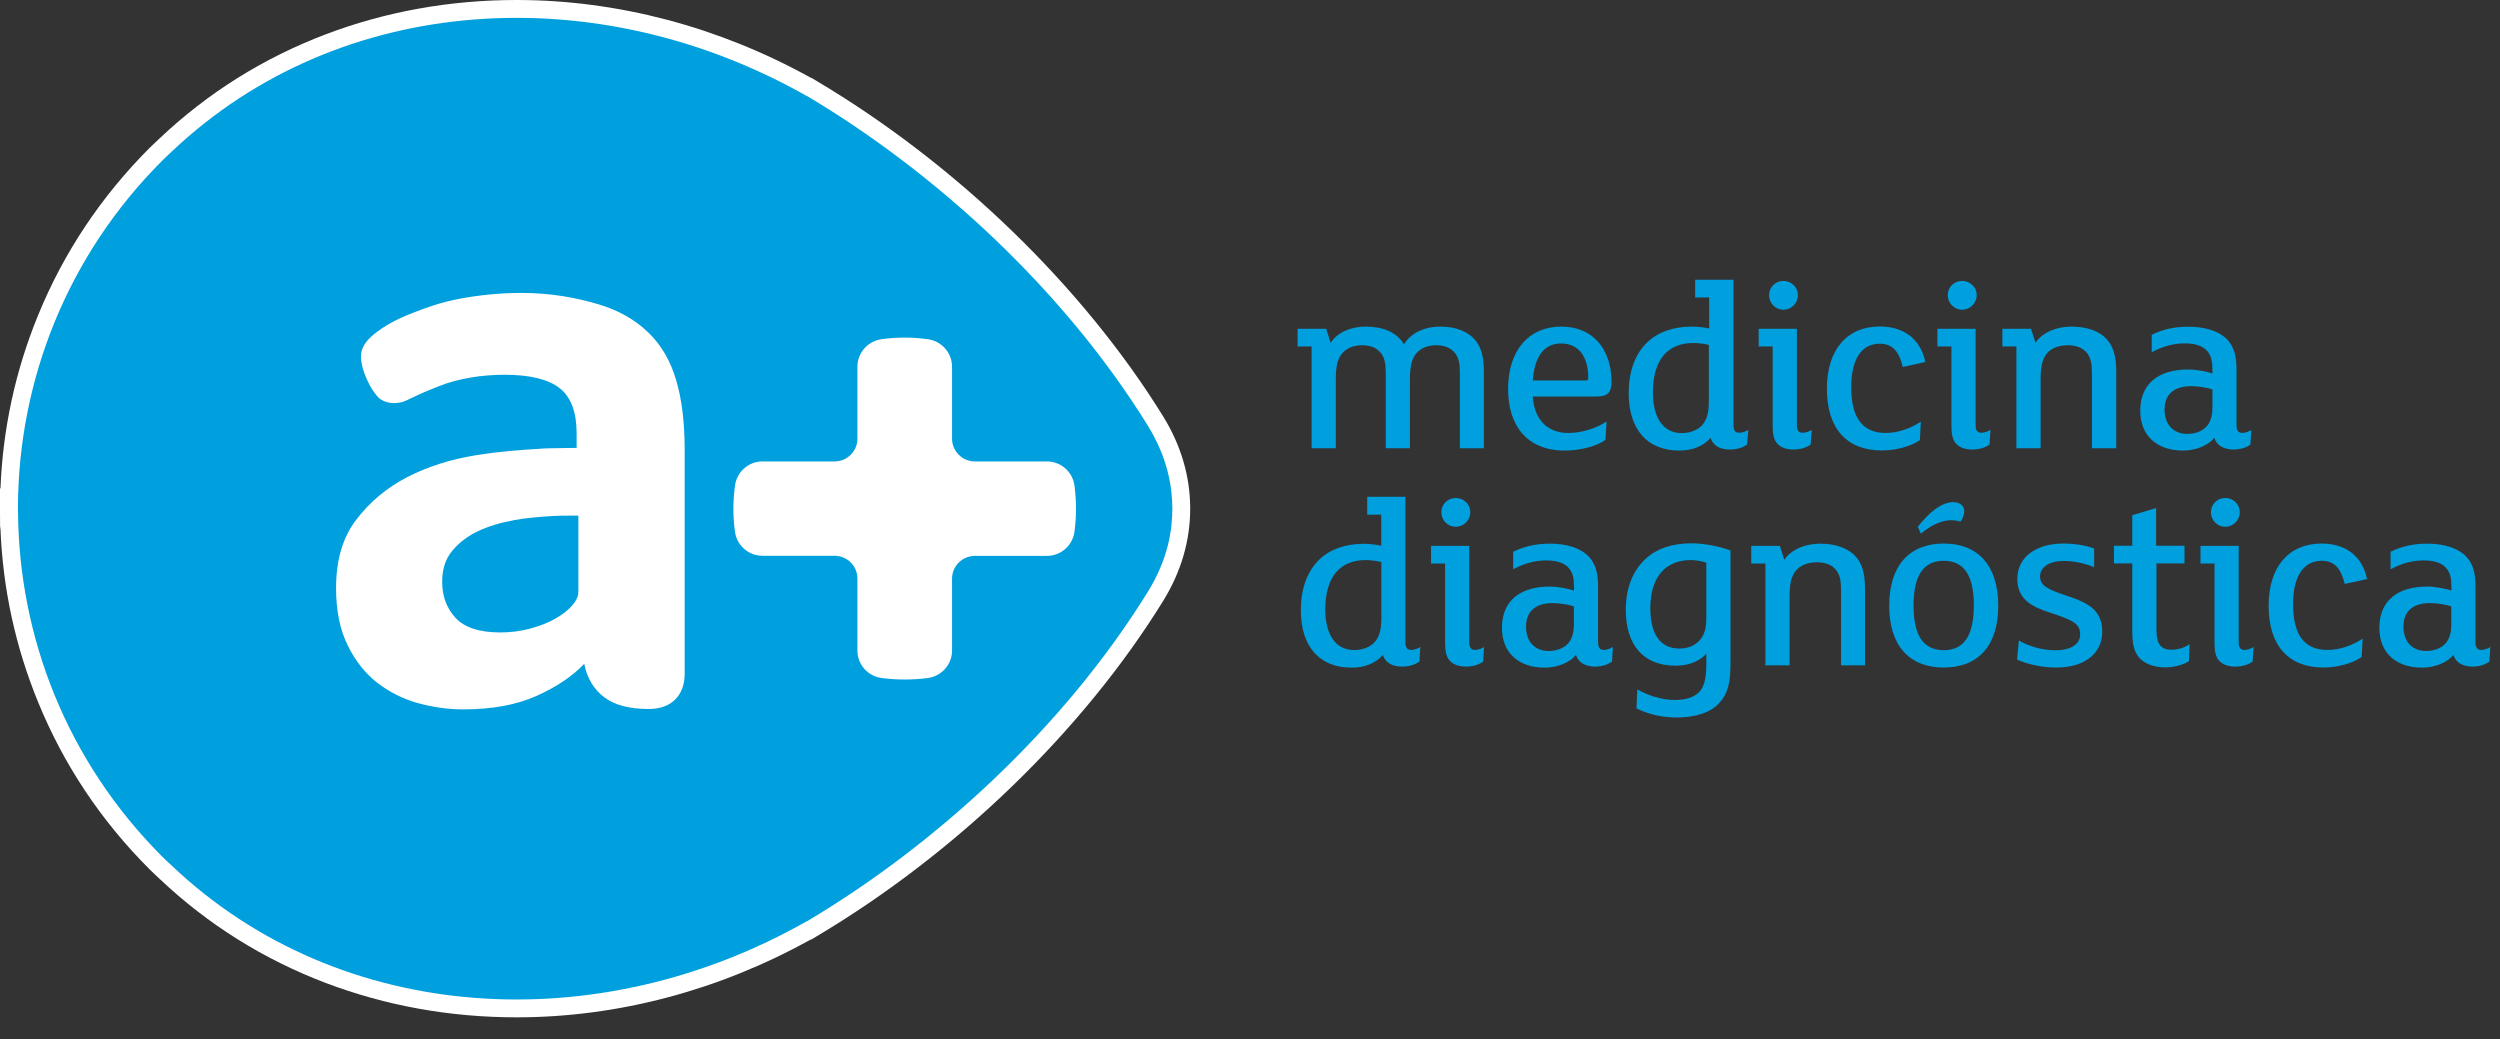
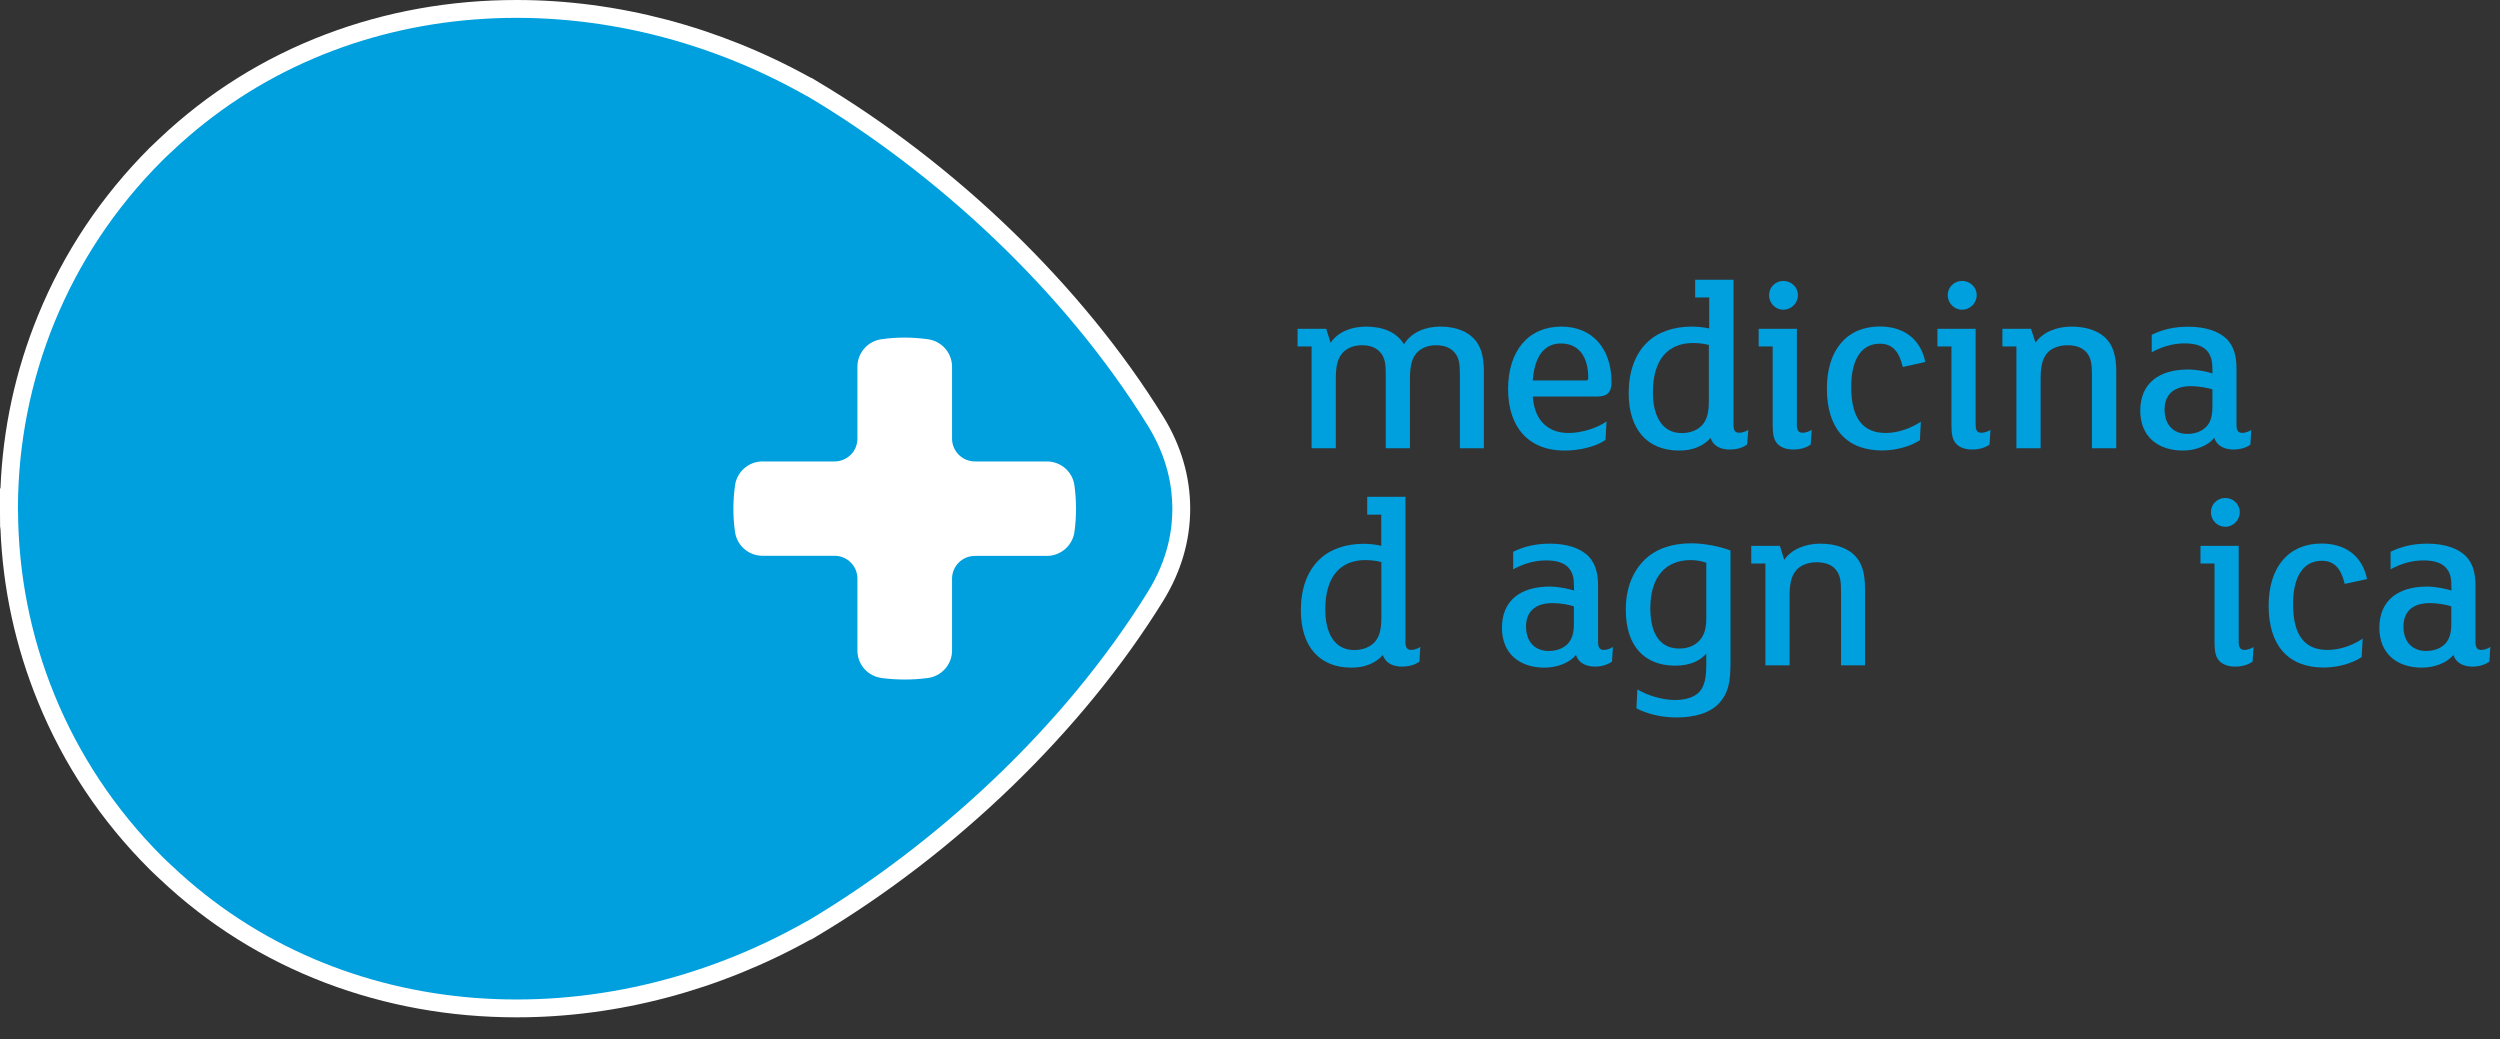
<svg xmlns="http://www.w3.org/2000/svg" width="89" height="37" viewBox="0 0 89 37" fill="none">
  <rect x="0" y="0" width="89" height="37" fill="#333333" stroke="none" />
  <path d="M52.834 15.958H51.972V13.352C51.972 12.965 51.947 12.738 51.778 12.545C51.638 12.384 51.423 12.29 51.127 12.29C50.809 12.29 50.574 12.405 50.421 12.578C50.248 12.788 50.194 13.068 50.194 13.5V15.237V15.958H49.333V13.352C49.333 12.965 49.308 12.738 49.139 12.545C48.999 12.384 48.788 12.29 48.487 12.29C48.17 12.29 47.935 12.405 47.782 12.578C47.605 12.788 47.555 13.068 47.555 13.5V15.958H46.693V12.335H46.194V11.705H47.213L47.37 12.203C47.617 11.833 48.083 11.627 48.627 11.627C49.201 11.627 49.716 11.808 49.98 12.257C50.261 11.808 50.772 11.627 51.271 11.627C51.844 11.627 52.261 11.808 52.512 12.1C52.723 12.347 52.826 12.697 52.826 13.224V15.958H52.834Z" fill="#009FDE" />
  <path d="M57.247 14.002C57.169 14.08 57.028 14.117 56.834 14.117H54.566C54.628 14.994 55.131 15.414 55.841 15.414C56.315 15.414 56.859 15.237 57.193 15.003L57.156 15.661C56.806 15.908 56.216 16.04 55.7 16.04C54.372 16.04 53.688 15.159 53.688 13.854C53.688 12.479 54.418 11.627 55.585 11.627C56.694 11.627 57.371 12.413 57.371 13.611C57.371 13.772 57.334 13.916 57.247 14.002ZM55.568 12.228C55.024 12.228 54.636 12.615 54.566 13.545H56.468C56.521 13.545 56.542 13.508 56.542 13.459C56.542 12.71 56.216 12.228 55.568 12.228Z" fill="#009FDE" />
  <path d="M62.196 15.826C62.064 15.925 61.853 16.003 61.581 16.003C61.317 16.003 61.123 15.925 61.004 15.785C60.958 15.732 60.925 15.67 60.897 15.591C60.633 15.892 60.237 16.04 59.783 16.04C58.641 16.04 57.981 15.287 57.981 13.994C57.981 13.241 58.203 12.607 58.641 12.187C59.02 11.82 59.581 11.627 60.224 11.627C60.434 11.627 60.666 11.652 60.847 11.693V10.589H60.348V9.959H61.713V15.126C61.713 15.328 61.771 15.406 61.923 15.406C62.022 15.406 62.171 15.353 62.241 15.303L62.196 15.826ZM60.839 12.281C60.699 12.244 60.488 12.211 60.278 12.211C59.379 12.211 58.843 12.8 58.843 13.969C58.843 14.809 59.169 15.418 59.87 15.418C60.195 15.418 60.459 15.295 60.608 15.122C60.777 14.92 60.835 14.673 60.835 14.254V12.281H60.839Z" fill="#009FDE" />
  <path d="M64.46 15.826C64.328 15.925 64.118 16.003 63.845 16.003C63.581 16.003 63.388 15.925 63.264 15.785C63.148 15.653 63.107 15.452 63.107 15.143V12.335H62.608V11.705H63.969V15.126C63.969 15.328 64.031 15.406 64.179 15.406C64.278 15.406 64.427 15.353 64.497 15.303L64.46 15.826ZM63.487 11.026C63.206 11.026 62.979 10.795 62.979 10.507C62.979 10.219 63.21 10.001 63.487 10.001C63.767 10.001 64.006 10.219 64.006 10.507C64.006 10.799 63.767 11.026 63.487 11.026Z" fill="#009FDE" />
  <path d="M67.739 13.064C67.615 12.537 67.388 12.236 66.922 12.236C66.2 12.236 65.903 12.903 65.903 13.772C65.903 14.875 66.308 15.414 67.132 15.414C67.578 15.414 68.048 15.237 68.382 15.011L68.349 15.67C68.023 15.888 67.504 16.036 66.996 16.036C65.738 16.036 65.037 15.254 65.037 13.834C65.037 12.446 65.759 11.623 66.918 11.623C67.743 11.623 68.361 12.034 68.543 12.886L67.739 13.064Z" fill="#009FDE" />
  <path d="M70.828 15.826C70.692 15.925 70.485 16.003 70.209 16.003C69.945 16.003 69.751 15.925 69.627 15.785C69.512 15.653 69.471 15.452 69.471 15.143V12.335H68.972V11.705H70.333V15.126C70.333 15.328 70.394 15.406 70.543 15.406C70.642 15.406 70.79 15.353 70.861 15.303L70.828 15.826ZM69.85 11.026C69.57 11.026 69.339 10.795 69.339 10.507C69.339 10.219 69.57 10.001 69.85 10.001C70.131 10.001 70.37 10.219 70.37 10.507C70.37 10.799 70.131 11.026 69.85 11.026Z" fill="#009FDE" />
  <path d="M75.335 15.958H74.473V13.352C74.473 12.965 74.444 12.738 74.279 12.545C74.139 12.38 73.908 12.29 73.603 12.29C73.286 12.29 73.013 12.405 72.873 12.578C72.7 12.788 72.646 13.068 72.646 13.5V15.958H71.784V12.335H71.285V11.705H72.304L72.465 12.203C72.708 11.833 73.203 11.627 73.748 11.627C74.329 11.627 74.774 11.808 75.022 12.1C75.232 12.347 75.339 12.697 75.339 13.224V15.958H75.335Z" fill="#009FDE" />
  <path d="M80.115 15.826C79.983 15.925 79.781 16.003 79.509 16.003C79.183 16.003 78.911 15.863 78.828 15.584C78.618 15.863 78.16 16.04 77.715 16.04C76.816 16.04 76.193 15.538 76.193 14.62C76.193 13.653 76.853 13.154 77.892 13.154C78.218 13.154 78.577 13.233 78.762 13.294V13.175C78.762 12.85 78.717 12.665 78.577 12.496C78.428 12.323 78.165 12.224 77.777 12.224C77.389 12.224 77.001 12.323 76.601 12.541V11.919C76.989 11.726 77.41 11.631 77.9 11.631C78.507 11.631 78.998 11.788 79.29 12.088C79.517 12.331 79.62 12.656 79.62 13.13V15.131C79.62 15.332 79.682 15.411 79.831 15.411C79.93 15.411 80.078 15.357 80.144 15.308L80.115 15.826ZM78.762 13.863C78.614 13.809 78.267 13.747 78.008 13.747C77.331 13.747 77.059 14.097 77.059 14.579C77.059 15.131 77.385 15.447 77.868 15.447C78.148 15.447 78.395 15.353 78.552 15.184C78.701 15.019 78.762 14.797 78.762 14.492V13.863Z" fill="#009FDE" />
  <path d="M50.533 23.554C50.401 23.648 50.19 23.731 49.918 23.731C49.654 23.731 49.46 23.653 49.337 23.513C49.295 23.459 49.254 23.397 49.229 23.319C48.965 23.62 48.574 23.768 48.112 23.768C46.969 23.768 46.31 23.014 46.31 21.726C46.31 20.968 46.532 20.338 46.969 19.919C47.345 19.552 47.906 19.359 48.549 19.359C48.759 19.359 48.986 19.387 49.172 19.429V18.321H48.673V17.687H50.034V22.854C50.034 23.056 50.096 23.138 50.244 23.138C50.343 23.138 50.487 23.084 50.562 23.031L50.533 23.554ZM49.176 20.009C49.036 19.972 48.825 19.939 48.611 19.939C47.716 19.939 47.18 20.528 47.18 21.697C47.18 22.537 47.506 23.142 48.211 23.142C48.537 23.142 48.801 23.018 48.949 22.846C49.118 22.644 49.176 22.397 49.176 21.977V20.009Z" fill="#009FDE" />
-   <path d="M52.801 23.554C52.669 23.648 52.455 23.731 52.186 23.731C51.922 23.731 51.729 23.653 51.605 23.513C51.489 23.381 51.444 23.179 51.444 22.87V20.063H50.945V19.433H52.306V22.854C52.306 23.056 52.368 23.138 52.516 23.138C52.611 23.138 52.764 23.084 52.83 23.031L52.801 23.554ZM51.824 18.753C51.543 18.753 51.312 18.527 51.312 18.235C51.312 17.947 51.543 17.728 51.824 17.728C52.104 17.728 52.343 17.947 52.343 18.235C52.343 18.523 52.104 18.753 51.824 18.753Z" fill="#009FDE" />
  <path d="M57.387 23.554C57.255 23.648 57.053 23.731 56.781 23.731C56.455 23.731 56.183 23.591 56.104 23.311C55.894 23.591 55.436 23.768 54.991 23.768C54.092 23.768 53.469 23.27 53.469 22.347C53.469 21.38 54.129 20.882 55.168 20.882C55.494 20.882 55.853 20.964 56.034 21.022V20.898C56.034 20.573 55.993 20.392 55.849 20.223C55.7 20.046 55.436 19.951 55.048 19.951C54.661 19.951 54.277 20.046 53.869 20.268V19.642C54.257 19.453 54.677 19.354 55.172 19.354C55.779 19.354 56.269 19.511 56.558 19.811C56.785 20.054 56.892 20.379 56.892 20.853V22.854C56.892 23.055 56.954 23.138 57.102 23.138C57.201 23.138 57.346 23.084 57.42 23.031L57.387 23.554ZM56.03 21.586C55.882 21.532 55.539 21.47 55.275 21.47C54.599 21.47 54.327 21.825 54.327 22.306C54.327 22.858 54.653 23.175 55.135 23.175C55.416 23.175 55.663 23.08 55.82 22.911C55.968 22.747 56.03 22.524 56.03 22.22V21.586Z" fill="#009FDE" />
  <path d="M61.606 23.595C61.606 24.332 61.511 24.682 61.218 25.015C60.901 25.377 60.34 25.542 59.68 25.542C59.144 25.542 58.624 25.41 58.257 25.217L58.29 24.542C58.616 24.735 59.127 24.92 59.635 24.92C59.998 24.92 60.311 24.826 60.496 24.632C60.678 24.43 60.744 24.146 60.744 23.632V23.27C60.517 23.525 60.162 23.698 59.643 23.698C58.529 23.698 57.878 22.989 57.878 21.705C57.878 20.915 58.142 20.318 58.562 19.914C58.966 19.527 59.54 19.342 60.208 19.342C60.674 19.342 61.21 19.449 61.606 19.597V23.595ZM60.744 20.034C60.599 19.98 60.381 19.939 60.191 19.939C59.296 19.939 58.752 20.536 58.752 21.651C58.752 22.561 59.094 23.088 59.787 23.088C60.084 23.088 60.331 22.985 60.496 22.808C60.674 22.615 60.744 22.372 60.744 22.01V20.034Z" fill="#009FDE" />
  <path d="M66.403 23.685H65.541V21.079C65.541 20.692 65.516 20.466 65.347 20.272C65.207 20.104 64.98 20.017 64.67 20.017C64.357 20.017 64.081 20.132 63.94 20.309C63.763 20.519 63.709 20.799 63.709 21.227V23.685H62.848V20.062H62.344V19.433H63.363L63.52 19.931C63.763 19.564 64.258 19.354 64.802 19.354C65.384 19.354 65.834 19.54 66.077 19.828C66.291 20.075 66.394 20.425 66.394 20.952V23.685H66.403Z" fill="#009FDE" />
-   <path d="M69.198 23.764C67.965 23.764 67.256 22.982 67.256 21.561C67.256 20.141 67.969 19.35 69.198 19.35C70.427 19.35 71.137 20.141 71.137 21.561C71.141 22.982 70.427 23.764 69.198 23.764ZM69.198 19.964C68.485 19.964 68.122 20.474 68.122 21.557C68.122 22.644 68.485 23.146 69.198 23.146C69.908 23.146 70.267 22.644 70.267 21.557C70.271 20.474 69.912 19.964 69.198 19.964ZM69.797 18.568C69.718 18.544 69.578 18.519 69.471 18.519C69.137 18.519 68.77 18.675 68.382 19L68.275 18.753C68.654 18.264 69.112 17.877 69.524 17.877C69.788 17.877 69.928 18.008 69.928 18.21C69.928 18.313 69.867 18.482 69.797 18.568Z" fill="#009FDE" />
-   <path d="M73.215 23.764C72.679 23.764 72.184 23.648 71.809 23.484L71.871 22.8C72.238 23.019 72.725 23.15 73.183 23.15C73.673 23.15 74.053 22.965 74.053 22.586C74.053 22.183 73.76 22.067 72.96 21.804C72.292 21.586 71.817 21.314 71.817 20.606C71.817 19.824 72.494 19.35 73.455 19.35C73.879 19.35 74.263 19.42 74.552 19.527V20.194C74.263 20.063 73.813 19.968 73.479 19.968C72.951 19.968 72.626 20.194 72.626 20.52C72.626 20.861 72.914 20.985 73.591 21.215C74.391 21.475 74.84 21.75 74.84 22.496C74.84 23.224 74.255 23.764 73.215 23.764Z" fill="#009FDE" />
-   <path d="M77.925 23.541C77.723 23.665 77.418 23.759 77.072 23.759C76.671 23.759 76.317 23.615 76.144 23.401C75.966 23.179 75.909 22.919 75.909 22.454V20.058H75.257V19.428H75.909V18.341L76.758 18.086V19.428H77.768V20.058H76.77V22.401C76.77 22.891 76.894 23.13 77.307 23.13C77.554 23.13 77.801 23.043 77.95 22.928L77.925 23.541Z" fill="#009FDE" />
  <path d="M80.193 23.554C80.061 23.648 79.851 23.731 79.575 23.731C79.311 23.731 79.117 23.653 78.993 23.513C78.878 23.381 78.837 23.179 78.837 22.87V20.063H78.337V19.433H79.698V22.854C79.698 23.056 79.76 23.138 79.909 23.138C80.004 23.138 80.156 23.084 80.226 23.031L80.193 23.554ZM79.22 18.753C78.94 18.753 78.709 18.527 78.709 18.235C78.709 17.947 78.936 17.728 79.22 17.728C79.501 17.728 79.736 17.947 79.736 18.235C79.736 18.523 79.501 18.753 79.22 18.753Z" fill="#009FDE" />
  <path d="M83.472 20.787C83.344 20.264 83.122 19.964 82.656 19.964C81.934 19.964 81.633 20.631 81.633 21.5C81.633 22.607 82.037 23.138 82.862 23.138C83.311 23.138 83.773 22.965 84.112 22.735L84.074 23.393C83.749 23.611 83.233 23.764 82.722 23.764C81.464 23.764 80.763 22.982 80.763 21.561C80.763 20.178 81.484 19.35 82.643 19.35C83.472 19.35 84.087 19.762 84.268 20.614L83.472 20.787Z" fill="#009FDE" />
  <path d="M88.623 23.554C88.491 23.648 88.289 23.731 88.017 23.731C87.691 23.731 87.419 23.591 87.341 23.311C87.13 23.591 86.672 23.768 86.223 23.768C85.328 23.768 84.705 23.27 84.705 22.347C84.705 21.38 85.365 20.882 86.4 20.882C86.726 20.882 87.085 20.964 87.27 21.022V20.898C87.27 20.573 87.229 20.392 87.085 20.223C86.936 20.046 86.672 19.951 86.285 19.951C85.897 19.951 85.51 20.046 85.105 20.268V19.642C85.493 19.453 85.914 19.354 86.404 19.354C87.015 19.354 87.506 19.511 87.794 19.811C88.025 20.054 88.128 20.379 88.128 20.853V22.854C88.128 23.055 88.19 23.138 88.339 23.138C88.434 23.138 88.586 23.084 88.656 23.031L88.623 23.554ZM87.266 21.586C87.118 21.532 86.776 21.47 86.512 21.47C85.831 21.47 85.563 21.825 85.563 22.306C85.563 22.858 85.889 23.175 86.371 23.175C86.652 23.175 86.899 23.08 87.056 22.911C87.205 22.747 87.266 22.524 87.266 22.22V21.586Z" fill="#009FDE" />
  <path d="M41.406 14.819C38.542 10.191 34.044 5.834 29.061 2.876L28.903 2.78L28.855 2.763C25.596 0.956 21.977 0 18.389 0C16.019 0 13.736 0.411 11.6 1.22C9.385 2.06 7.397 3.305 5.69 4.919C5.556 5.043 5.436 5.156 5.329 5.262C3.606 6.986 2.266 8.992 1.353 11.23C0.549 13.194 0.1 15.265 0.017 17.387H0V18.021V18.052V18.107V18.137V18.192L0.003 18.73L0.014 18.83H0.017C0.1 20.952 0.549 23.022 1.353 24.986C2.266 27.225 3.606 29.234 5.333 30.955C5.439 31.061 5.56 31.174 5.693 31.297C7.4 32.912 9.388 34.156 11.603 34.996C13.739 35.805 16.023 36.217 18.392 36.217C21.981 36.217 25.6 35.26 28.855 33.45L28.872 33.453L29.061 33.34C34.044 30.379 38.546 26.025 41.406 21.397C42.045 20.362 42.371 19.255 42.371 18.11C42.371 16.962 42.045 15.854 41.406 14.819Z" fill="white" />
  <path d="M40.864 15.155C37.852 10.284 33.268 6.116 28.735 3.421H28.725C21.28 -0.805 12.108 -0.278 6.126 5.385C6.009 5.492 5.896 5.598 5.783 5.711C2.373 9.115 0.663 13.565 0.639 18.024C0.639 18.038 0.639 18.055 0.639 18.066C0.639 18.079 0.639 18.093 0.639 18.11C0.639 18.124 0.639 18.137 0.639 18.151C0.639 18.165 0.639 18.179 0.639 18.192H0.642C0.663 22.652 2.376 27.102 5.786 30.506C5.899 30.619 6.013 30.725 6.13 30.831C12.111 36.494 21.284 37.026 28.728 32.792H28.738C33.271 30.098 37.856 25.933 40.867 21.062C41.588 19.896 41.736 18.854 41.736 18.11C41.733 17.366 41.585 16.324 40.864 15.155Z" fill="#009FDE" />
-   <path d="M24.072 13.534C23.873 12.855 23.547 12.289 23.083 11.84C22.619 11.388 22.018 11.041 21.28 10.825C20.542 10.609 19.639 10.428 18.578 10.428C17.808 10.428 17.077 10.503 16.394 10.63C15.703 10.757 15.188 10.945 14.656 11.154C14.124 11.36 13.664 11.61 13.306 11.905C12.998 12.159 12.85 12.412 12.85 12.687C12.85 12.886 12.915 13.204 13.08 13.547C13.21 13.818 13.265 13.907 13.427 14.102C13.626 14.349 14.089 14.438 14.488 14.246C15.03 13.989 15.082 13.965 15.642 13.742C16.318 13.472 17.166 13.341 17.959 13.341C18.866 13.341 19.518 13.503 19.924 13.818C20.325 14.133 20.528 14.671 20.528 15.429V15.947C20.329 15.947 20.14 15.947 19.893 15.954C19.666 15.957 19.436 15.957 19.196 15.978C18.488 16.019 17.757 16.074 16.912 16.211C16.064 16.348 15.209 16.615 14.498 16.985C13.777 17.359 13.169 17.863 12.688 18.494C12.204 19.121 11.964 19.933 11.964 20.934C11.964 21.737 12.101 22.415 12.379 22.977C12.654 23.536 13.008 23.982 13.44 24.314C13.877 24.647 14.357 24.887 14.889 25.034C15.422 25.178 15.954 25.254 16.486 25.254C17.51 25.254 18.375 25.096 19.086 24.781C19.793 24.465 20.367 24.085 20.799 23.632C20.895 24.143 21.15 24.551 21.514 24.825C21.878 25.099 22.396 25.24 23.104 25.24C23.91 25.24 24.374 24.746 24.374 23.992V15.906C24.367 15.004 24.271 14.212 24.072 13.534ZM20.587 21.089C20.587 21.233 20.514 21.39 20.367 21.558C20.219 21.73 20.016 21.884 19.762 22.028C19.508 22.172 19.209 22.288 18.876 22.378C18.54 22.467 18.186 22.515 17.812 22.515C17.063 22.515 16.524 22.336 16.208 21.987C15.892 21.637 15.741 21.212 15.741 20.712C15.741 20.266 15.858 19.899 16.098 19.611C16.335 19.327 16.637 19.09 17.012 18.912C17.396 18.73 17.839 18.6 18.32 18.514C18.784 18.432 19.165 18.401 19.728 18.367C19.913 18.357 20.04 18.36 20.181 18.357C20.319 18.353 20.463 18.357 20.59 18.357V21.089H20.587Z" fill="white" />
  <path d="M38.306 18.11C38.306 17.839 38.288 17.568 38.254 17.308V17.311C38.203 16.814 37.78 16.427 37.269 16.427H34.707C34.257 16.427 33.893 16.063 33.893 15.614V13.057C33.893 12.546 33.505 12.128 33.007 12.073H33.01C32.749 12.039 32.478 12.018 32.21 12.018C31.939 12.018 31.671 12.035 31.407 12.073H31.41C30.912 12.125 30.524 12.546 30.524 13.057V15.614C30.524 16.067 30.16 16.427 29.71 16.427H27.145C26.637 16.427 26.215 16.814 26.163 17.311V17.308C26.129 17.572 26.108 17.839 26.108 18.11C26.108 18.381 26.125 18.648 26.163 18.909V18.905C26.215 19.402 26.637 19.786 27.145 19.786H29.71C30.16 19.786 30.524 20.149 30.524 20.599V23.159C30.524 23.67 30.912 24.088 31.41 24.14H31.407C31.671 24.174 31.939 24.191 32.21 24.191C32.481 24.191 32.749 24.174 33.01 24.14H33.007C33.505 24.088 33.893 23.666 33.893 23.159V20.602C33.893 20.153 34.257 19.79 34.707 19.79H37.269C37.78 19.79 38.199 19.402 38.254 18.909V18.912C38.288 18.648 38.306 18.381 38.306 18.11Z" fill="white" />
</svg>